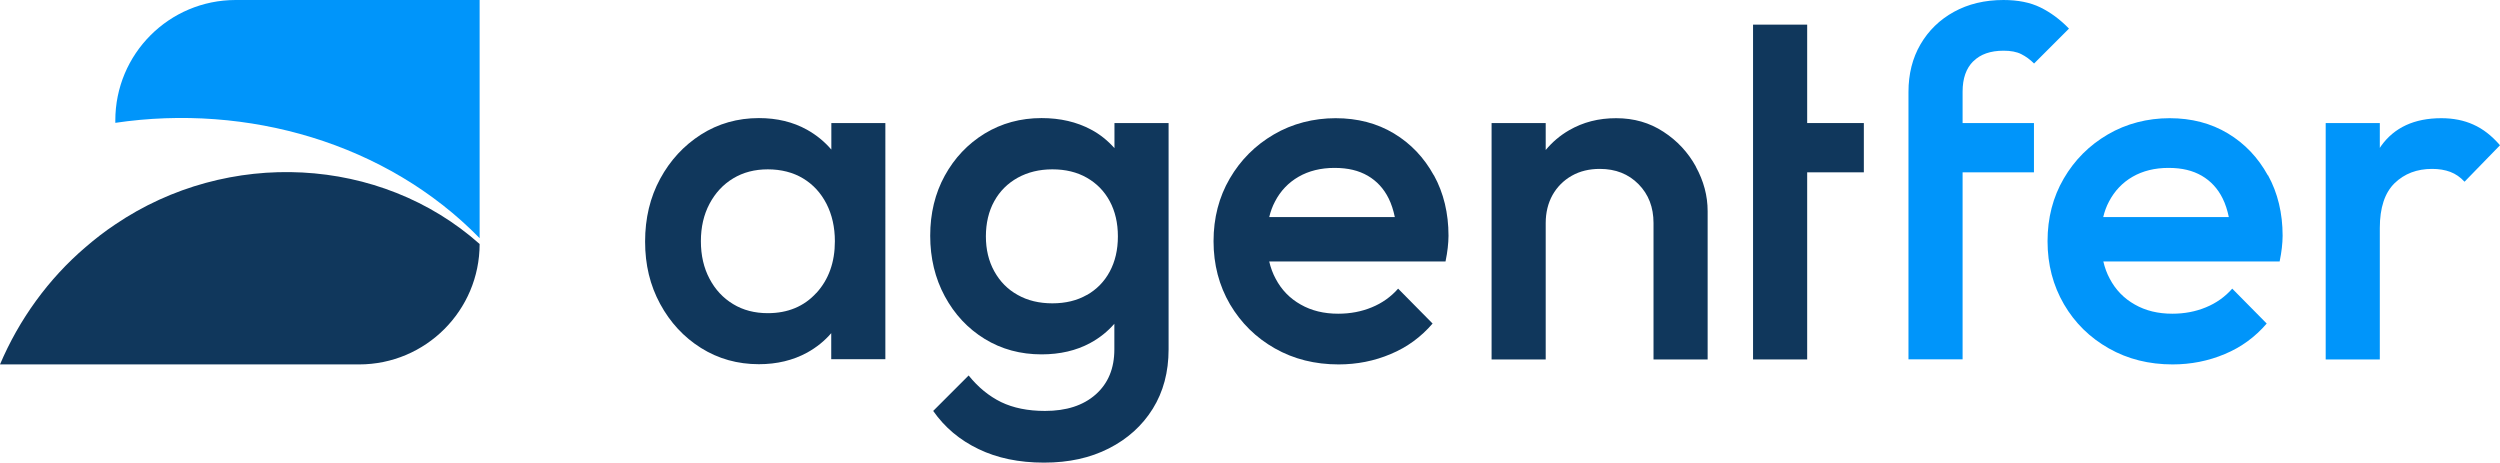
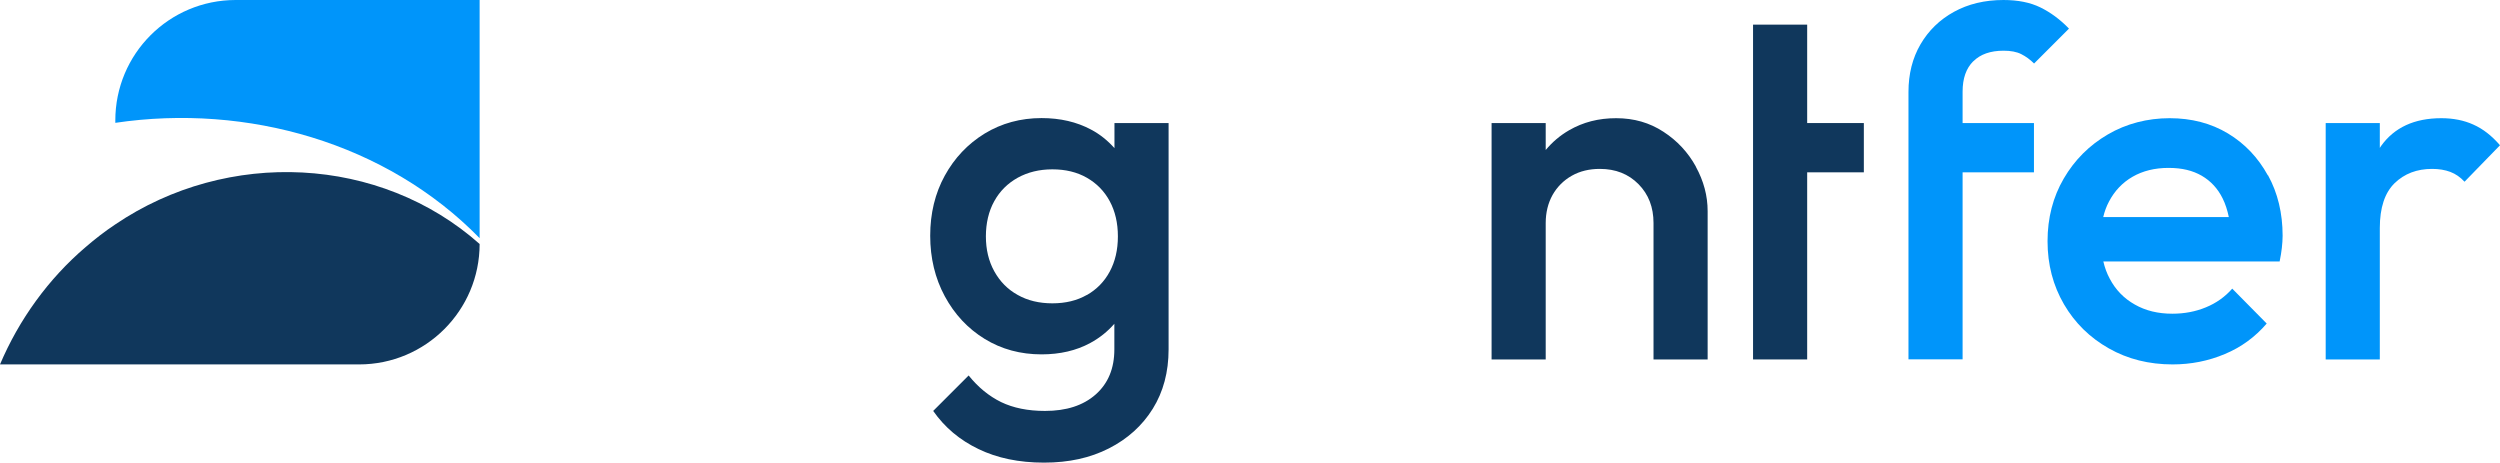
<svg xmlns="http://www.w3.org/2000/svg" id="Layer_2" data-name="Layer 2" viewBox="0 0 226.32 41.9">
  <defs>
    <style>
      .cls-1 {
        fill: #10375c;
      }

      .cls-2 {
        fill: #0095fa;
      }
    </style>
  </defs>
  <g id="Layer_1-2" data-name="Layer 1">
    <g>
      <g>
-         <path class="cls-1" d="M129.8,15.87c-.88-1.6-2.08-2.87-3.61-3.79-1.53-.92-3.29-1.38-5.28-1.38s-3.92.49-5.59,1.47c-1.68.98-3.01,2.31-3.99,3.99-.98,1.68-1.47,3.57-1.47,5.68s.5,4.01,1.49,5.71c1,1.69,2.35,3.02,4.06,3.99,1.71.97,3.63,1.45,5.77,1.45,1.66,0,3.24-.31,4.72-.94,1.49-.62,2.75-1.55,3.79-2.76l-3.12-3.16c-.65.74-1.45,1.31-2.38,1.69-.94.39-1.95.58-3.05.58-1.28,0-2.41-.27-3.39-.83-.98-.55-1.74-1.33-2.27-2.34-.26-.48-.45-1-.58-1.56h15.96c.09-.45.16-.85.2-1.23.04-.37.07-.74.07-1.09,0-2.05-.44-3.88-1.32-5.48ZM115.42,18.25c.5-.97,1.22-1.72,2.14-2.25.92-.53,2.01-.8,3.25-.8s2.19.24,3.01.71c.82.48,1.45,1.16,1.89,2.05.25.5.43,1.07.56,1.69h-11.37c.12-.5.29-.97.52-1.4Z" />
        <path class="cls-1" d="M153.53,15.09c-.71-1.29-1.69-2.35-2.94-3.16-1.25-.82-2.67-1.23-4.28-1.23s-2.99.36-4.26,1.09c-.83.48-1.53,1.08-2.12,1.79v-2.44h-4.9v21.4h4.9v-12.35c0-.95.21-1.8.62-2.54.42-.74,1-1.32,1.74-1.74.74-.42,1.59-.62,2.54-.62,1.43,0,2.59.46,3.5,1.38.91.92,1.36,2.09,1.36,3.52v12.35h4.9v-13.42c0-1.4-.36-2.74-1.07-4.03Z" />
        <polygon class="cls-1" points="168.73 11.14 163.6 11.14 163.6 2.23 158.7 2.23 158.7 11.14 158.7 15.6 158.7 32.54 163.6 32.54 163.6 15.6 168.73 15.6 168.73 11.14" />
        <path class="cls-2" d="M178.64,5.55c.64-.64,1.55-.96,2.74-.96.65,0,1.19.1,1.6.31.42.21.8.49,1.16.85l3.16-3.16c-.8-.83-1.67-1.47-2.59-1.92-.92-.45-2.04-.67-3.34-.67-1.69,0-3.19.36-4.48,1.07-1.29.71-2.3,1.69-3.03,2.94-.73,1.25-1.09,2.69-1.09,4.32v24.2h4.9V15.6h6.46v-4.46h-6.46v-2.85c0-1.19.32-2.1.96-2.74Z" />
        <path class="cls-2" d="M205.3,15.87c-.88-1.6-2.08-2.87-3.61-3.79-1.53-.92-3.29-1.38-5.28-1.38s-3.92.49-5.59,1.47c-1.68.98-3.01,2.31-3.99,3.99-.98,1.68-1.47,3.57-1.47,5.68s.5,4.01,1.49,5.71,2.35,3.02,4.06,3.99c1.71.97,3.63,1.45,5.77,1.45,1.66,0,3.24-.31,4.73-.94,1.49-.62,2.75-1.55,3.79-2.76l-3.12-3.16c-.65.74-1.45,1.31-2.38,1.69-.94.39-1.95.58-3.05.58-1.28,0-2.41-.27-3.39-.83-.98-.55-1.74-1.33-2.27-2.34-.26-.48-.45-1-.58-1.56h15.96c.09-.45.16-.85.2-1.23.04-.37.07-.74.07-1.09,0-2.05-.44-3.88-1.32-5.48ZM190.92,18.25c.51-.97,1.22-1.72,2.14-2.25s2.01-.8,3.25-.8,2.19.24,3.01.71c.82.48,1.45,1.16,1.89,2.05.25.5.43,1.07.56,1.69h-11.37c.12-.5.29-.97.52-1.4Z" />
        <path class="cls-2" d="M223.91,11.28c-.86-.39-1.83-.58-2.9-.58-2.44,0-4.26.84-5.46,2.52-.04.06-.07.12-.11.17v-2.25h-4.9v21.4h4.9v-11.9c0-1.84.45-3.19,1.34-4.06.89-.86,2.02-1.29,3.39-1.29.62,0,1.17.09,1.65.27s.91.48,1.29.89l3.21-3.3c-.74-.86-1.55-1.49-2.41-1.87Z" />
        <path class="cls-1" d="M100.89,11.14v2.27c-.6-.67-1.3-1.25-2.14-1.69-1.28-.68-2.76-1.03-4.46-1.03-1.9,0-3.62.47-5.15,1.4-1.53.94-2.73,2.21-3.61,3.81-.88,1.6-1.32,3.42-1.32,5.44s.44,3.85,1.32,5.48c.88,1.63,2.08,2.92,3.61,3.86,1.53.94,3.25,1.4,5.15,1.4,1.66,0,3.14-.34,4.41-1.03.85-.46,1.58-1.05,2.18-1.74v2.32c0,1.72-.56,3.08-1.69,4.08-1.13,1-2.66,1.49-4.59,1.49-1.55,0-2.87-.27-3.97-.8-1.1-.54-2.08-1.34-2.94-2.41l-3.21,3.21c1.04,1.49,2.41,2.64,4.1,3.45,1.69.82,3.67,1.23,5.93,1.23s4.19-.43,5.88-1.29c1.69-.86,3.02-2.06,3.97-3.59.95-1.53,1.43-3.32,1.43-5.37V11.14h-4.9ZM98.39,26.7c-.89.51-1.93.76-3.12.76s-2.24-.25-3.14-.76c-.91-.5-1.61-1.22-2.12-2.14-.51-.92-.76-1.98-.76-3.16s.25-2.28.76-3.19c.5-.91,1.21-1.61,2.12-2.12.91-.5,1.95-.76,3.14-.76s2.23.25,3.12.76c.89.51,1.58,1.21,2.07,2.12.49.91.74,1.97.74,3.19s-.25,2.28-.74,3.19-1.18,1.61-2.07,2.12Z" />
-         <path class="cls-1" d="M75.26,11.14v2.4c-.62-.72-1.35-1.32-2.21-1.8-1.26-.7-2.71-1.05-4.35-1.05-1.93,0-3.68.5-5.24,1.49-1.56,1-2.79,2.33-3.7,4.01-.91,1.68-1.36,3.57-1.36,5.68s.45,3.96,1.36,5.64c.91,1.68,2.14,3.01,3.7,3.99,1.56.98,3.31,1.47,5.24,1.47,1.63,0,3.09-.35,4.37-1.05.85-.47,1.58-1.06,2.18-1.76v2.36h4.9V11.14h-4.9ZM73.9,26.52c-1.11,1.22-2.58,1.83-4.39,1.83-1.19,0-2.24-.27-3.14-.82-.91-.55-1.62-1.31-2.14-2.3-.52-.98-.78-2.11-.78-3.39s.26-2.41.78-3.39c.52-.98,1.23-1.75,2.14-2.3.91-.55,1.95-.82,3.14-.82s2.28.27,3.19.82c.91.55,1.61,1.31,2.12,2.3.5.98.76,2.11.76,3.39,0,1.9-.56,3.46-1.67,4.68Z" />
      </g>
      <g>
        <path class="cls-2" d="M43.42,0v21.56c-8.43-8.63-21.04-12.21-32.98-10.44v-.2C10.43,4.88,15.31,0,21.34,0h22.08Z" />
        <path class="cls-1" d="M43.42,22.08h0c0,6.02-4.88,10.91-10.91,10.91H0c1.72-4.05,4.37-7.74,7.76-10.63.86-.74,1.75-1.43,2.67-2.04,10.2-6.91,23.99-6.22,32.98,1.76Z" />
      </g>
    </g>
  </g>
</svg>